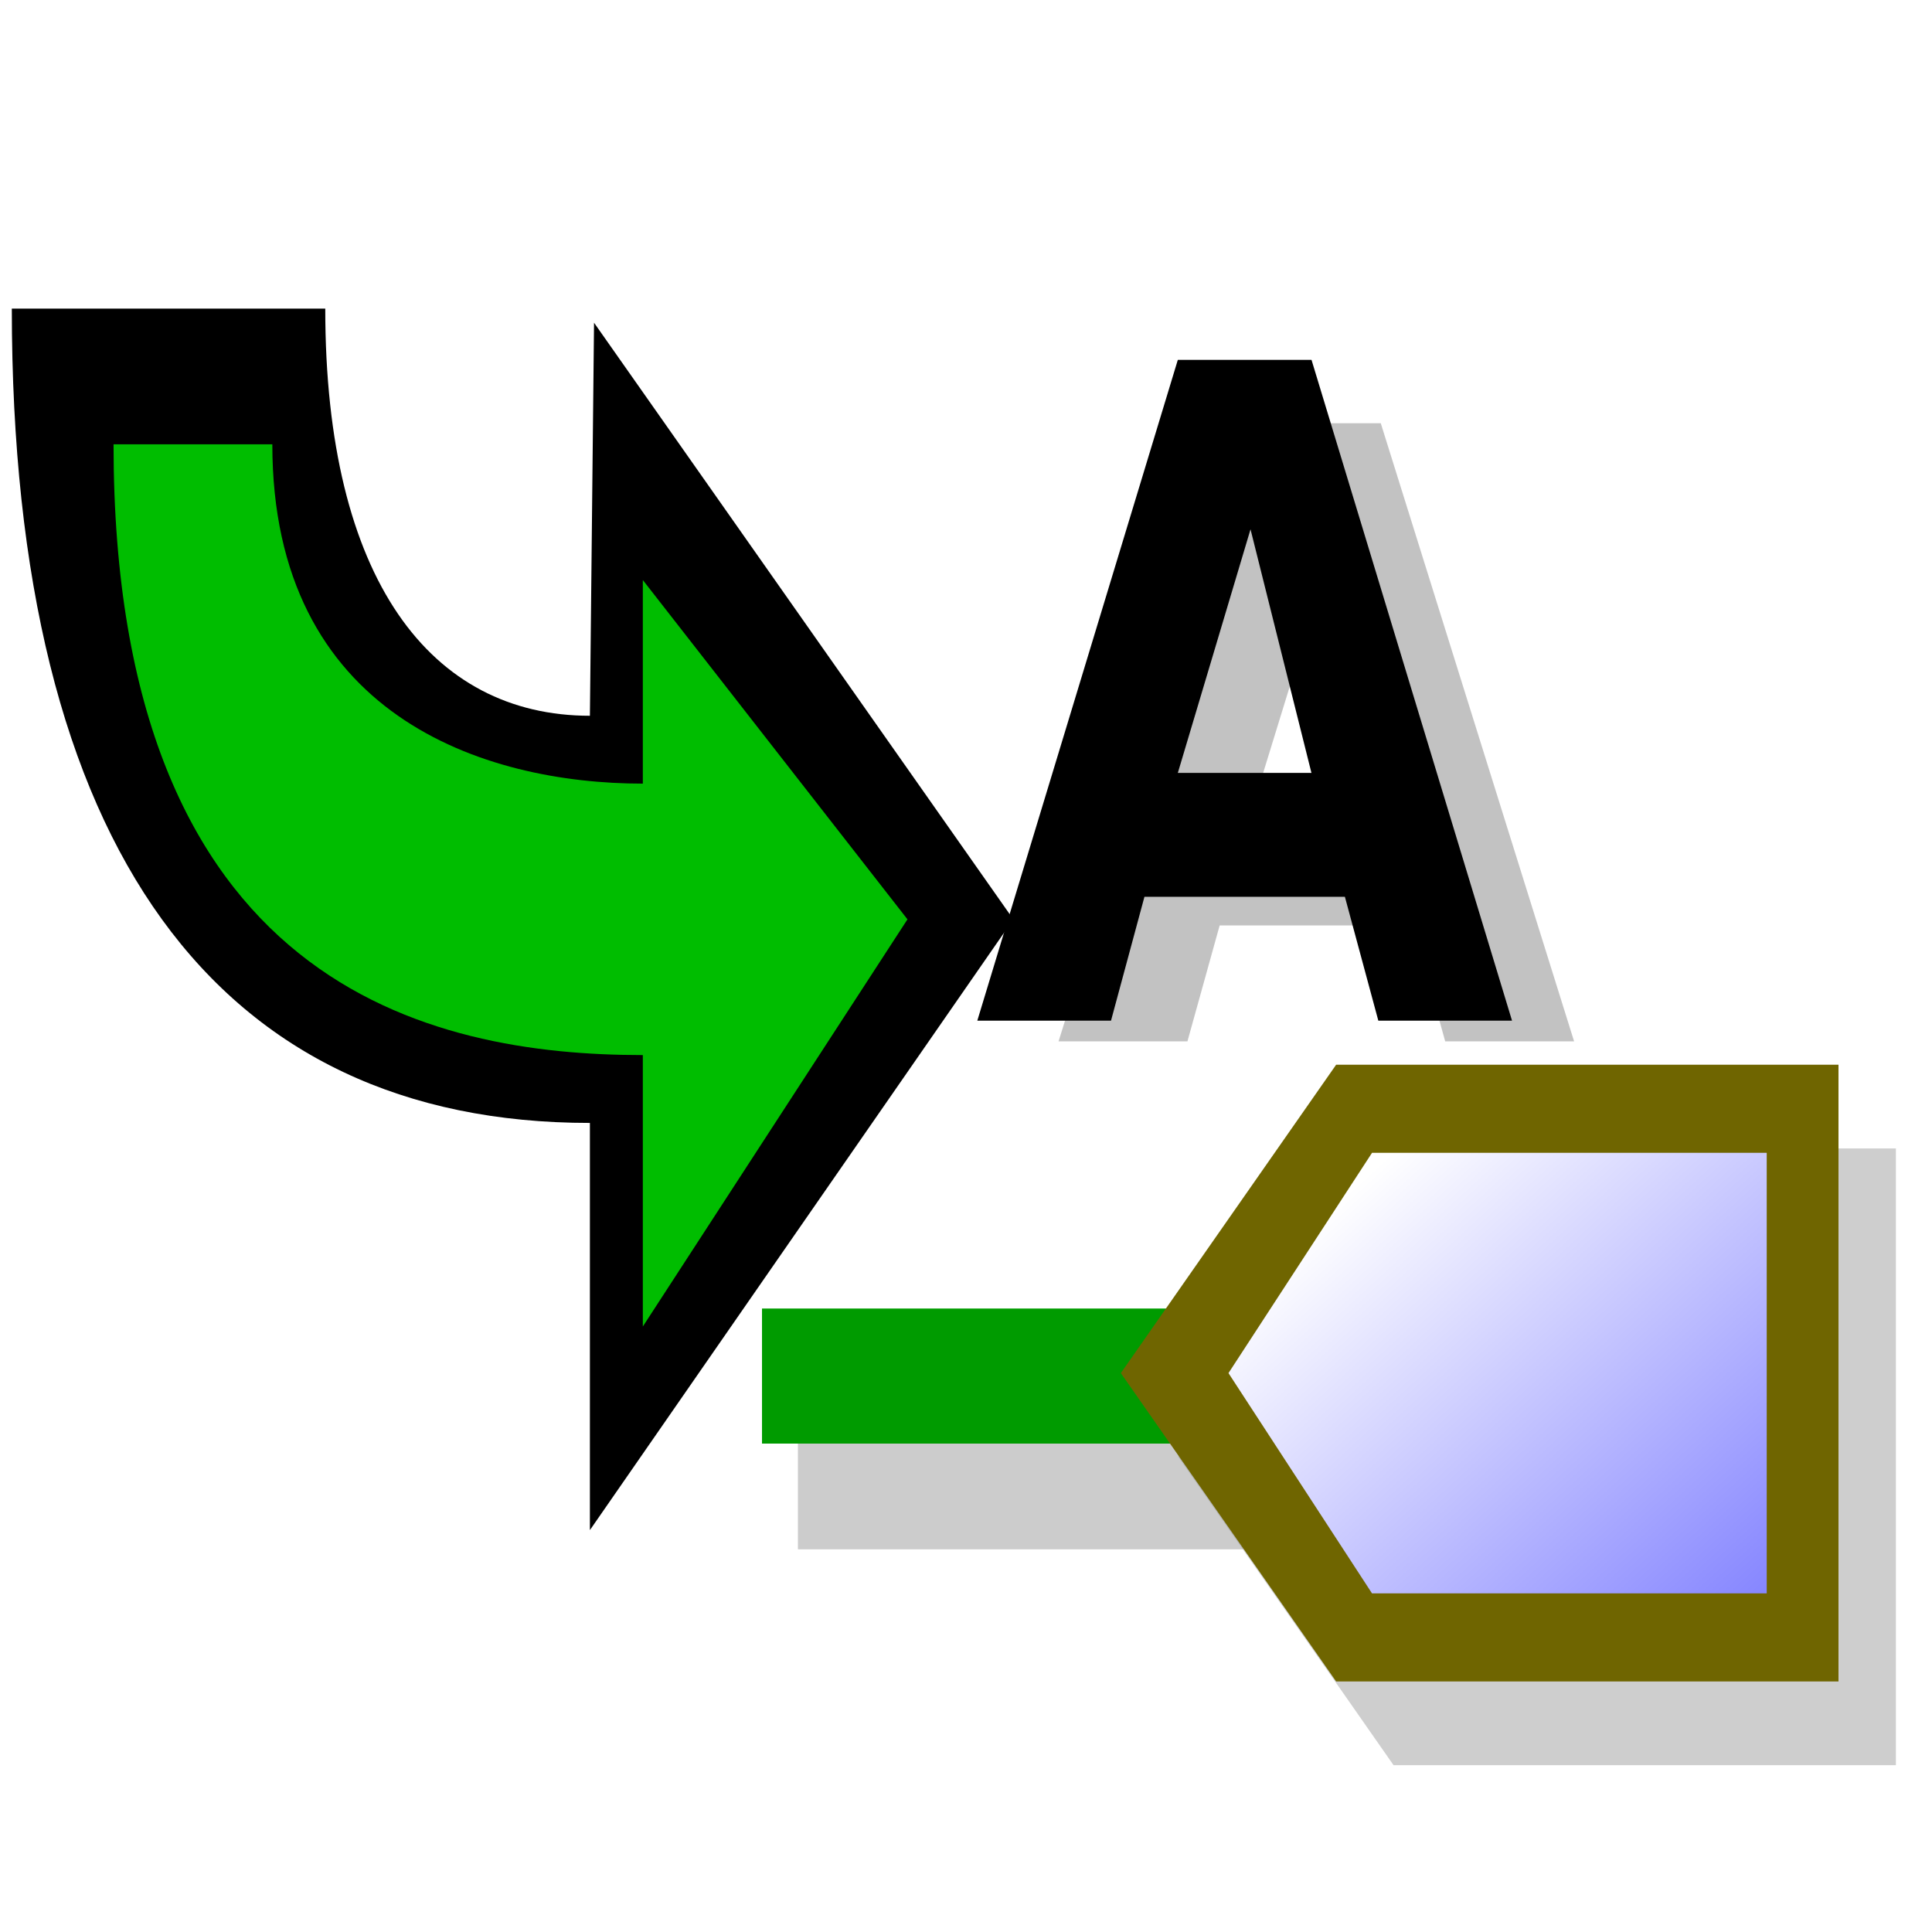
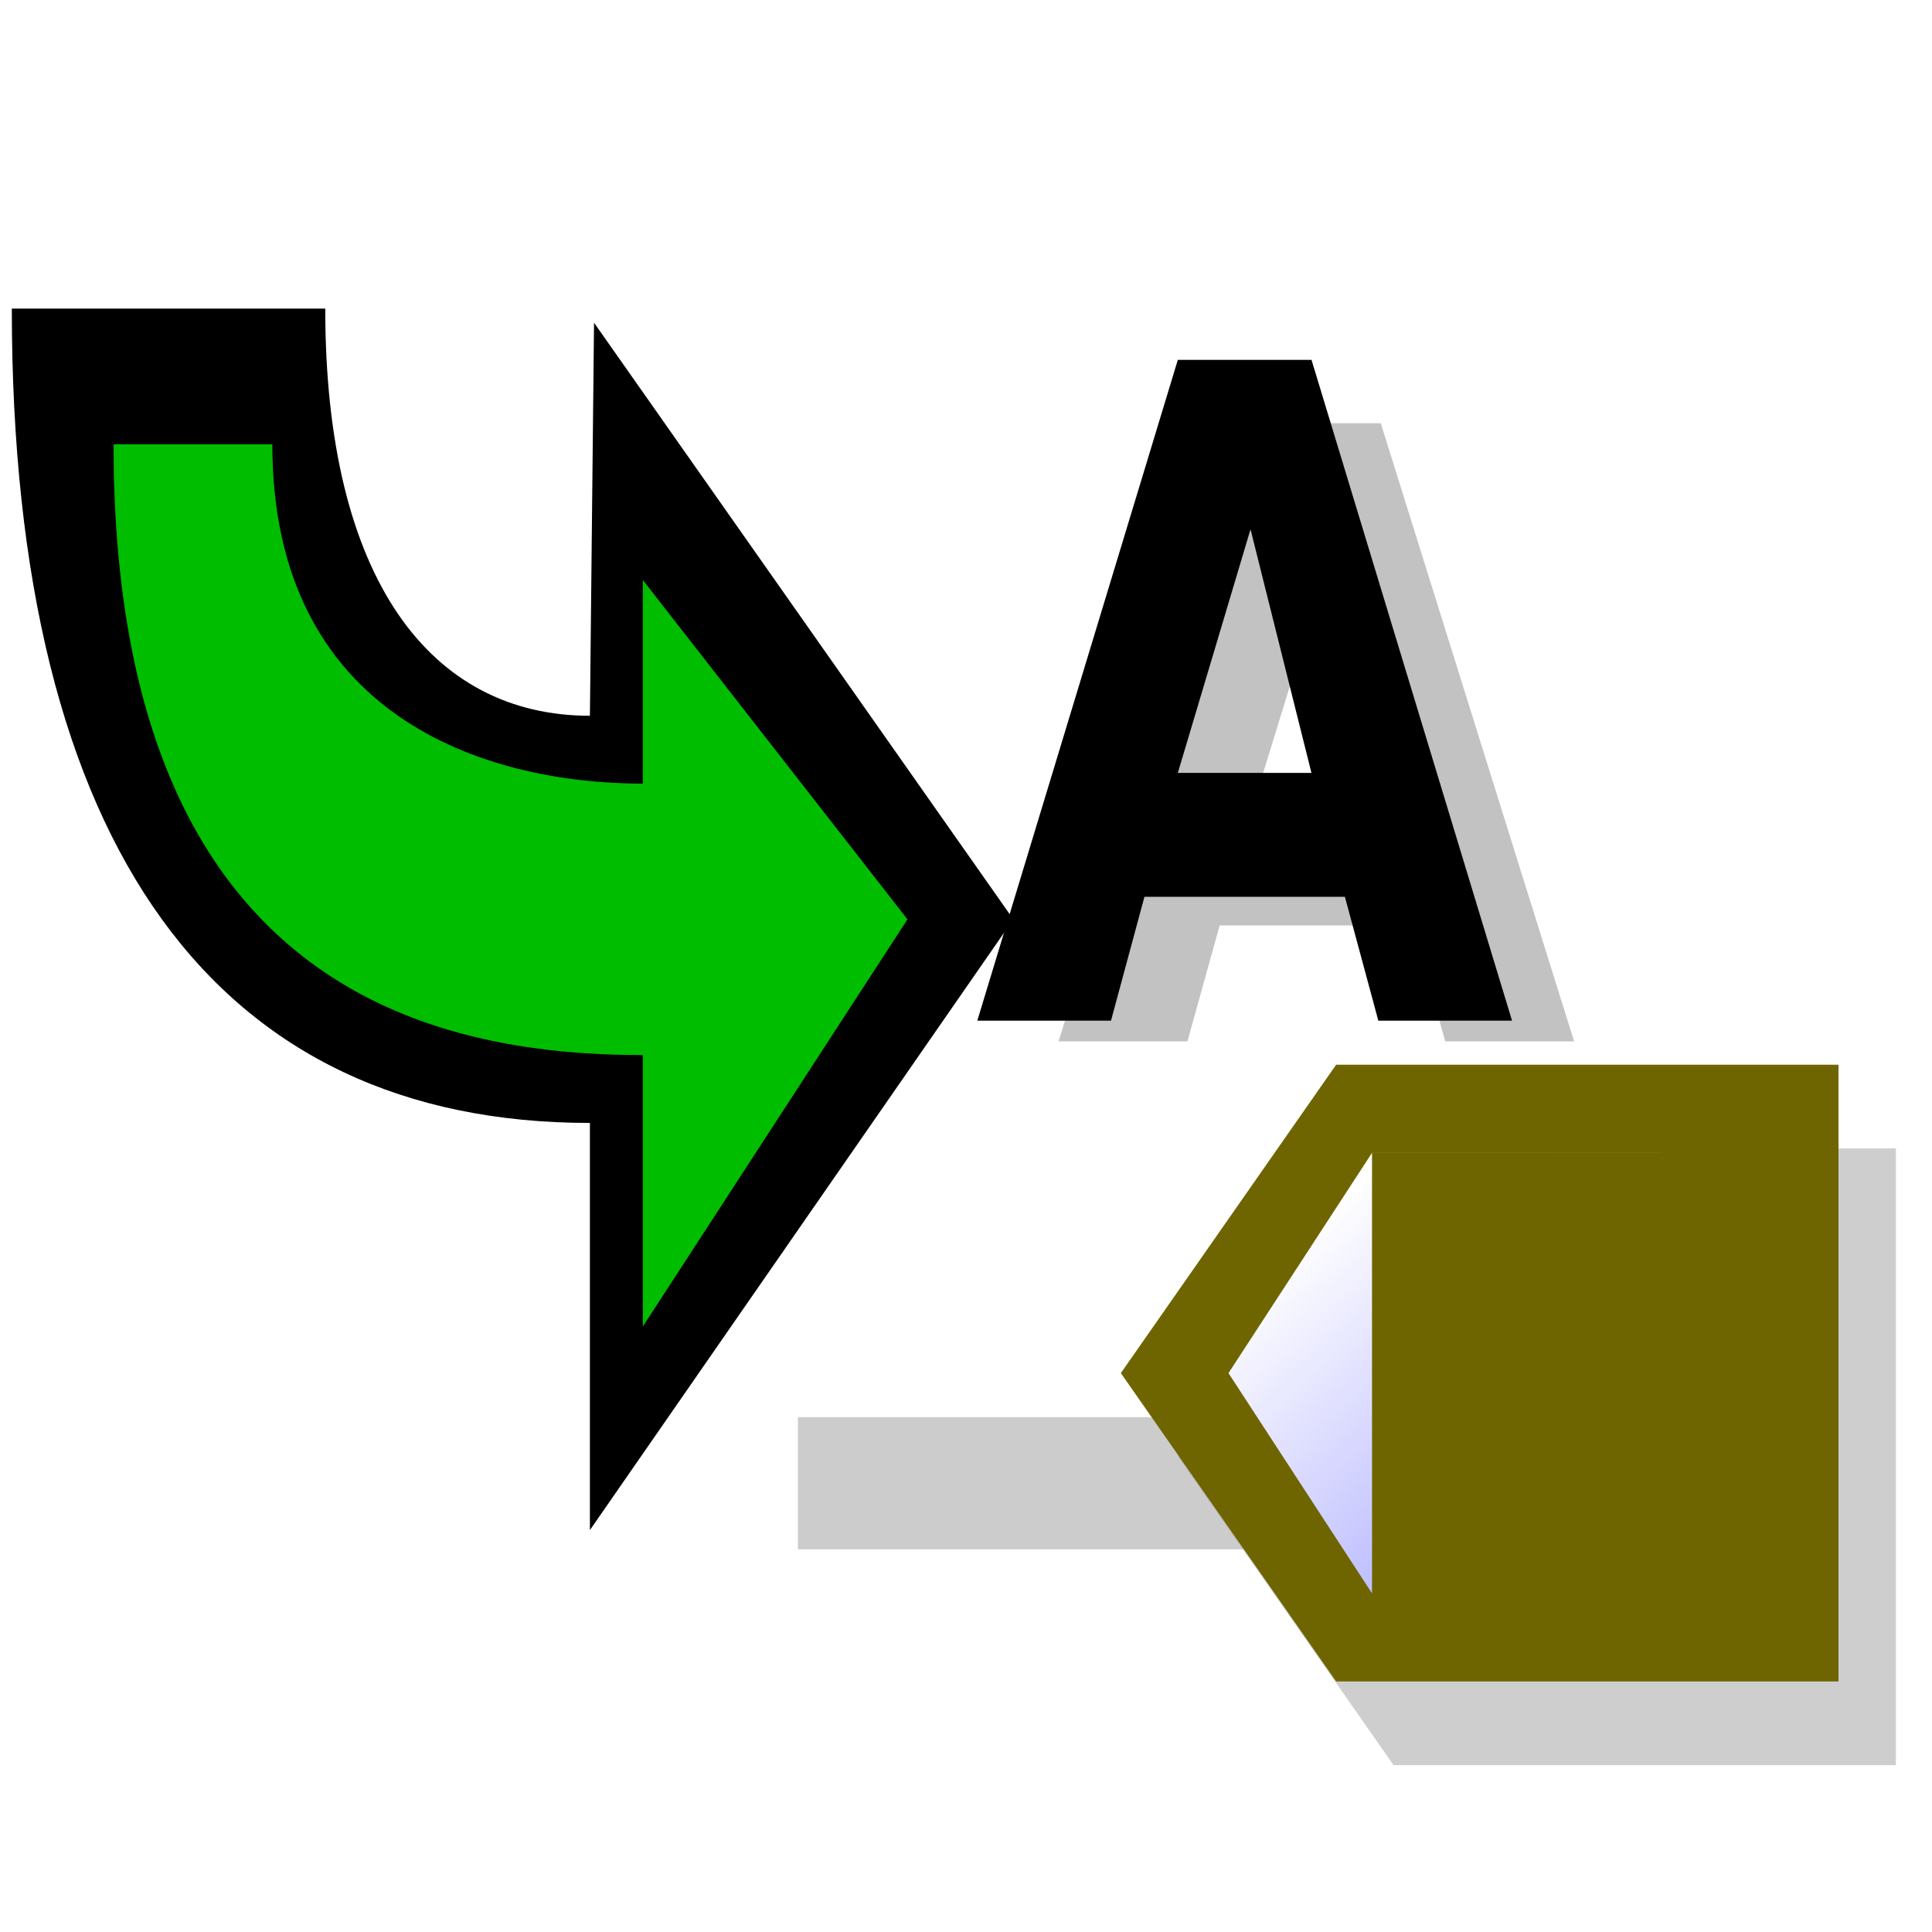
<svg xmlns="http://www.w3.org/2000/svg" height="48" width="48" version="1.1">
  <defs>
    <filter id="e" color-interpolation-filters="sRGB">
      <feGaussianBlur stdDeviation="0.277" />
    </filter>
    <filter id="f" height="1.247" width="1.173" color-interpolation-filters="sRGB" y="-.123" x="-.086">
      <feGaussianBlur stdDeviation="0.36" />
    </filter>
    <filter id="g" height="2.151" width="1.111" color-interpolation-filters="sRGB" y="-.575" x="-.056">
      <feGaussianBlur stdDeviation="0.36" />
    </filter>
    <linearGradient id="h" y2="12.267" gradientUnits="userSpaceOnUse" x2="6.041" gradientTransform="matrix(1.225 0 0 .817 -61.732 9.793)" y1="17.051" x1="11.431">
      <stop stop-color="#8787ff" offset="0" />
      <stop stop-color="#fff" offset="1" />
    </linearGradient>
  </defs>
  <g transform="matrix(2.457,0,0,2.232,-37.589,-39.022)">
    <rect fill-opacity="0" height="16" width="16" y="0" x="0" />
  </g>
  <g transform="matrix(2.042,0,0,1.75,16.34,19.331)">
    <rect fill-opacity="0" height="16" width="16" y="0" x="0" />
  </g>
  <rect fill-opacity="0" height="38.871" width="43.287" y="-47.036" x="-74.787" />
  <g transform="matrix(1.783,0,0,2.189,129,-12.496)">
    <rect opacity=".715" transform="matrix(.439 0 0 1 -61.451 9.793)" height="1.5" filter="url(#g)" width="15.5" y="12" x=".5" fill="#9b9b9b" />
-     <rect height="1.533" width="14.35" y="20.56" x="-61.732" fill="#009b00" />
    <path opacity=".707" d="m-45.932 18.743h-7l-3 3.5 3 3.5h7v-7z" fill-rule="evenodd" filter="url(#f)" fill="#9b9b9b" />
    <path opacity=".777" d="m7 7.5-0.5 1.5h-2l3-8h2l3 8h-2l-0.5-1.5m-0.5-1.5-0.912-2.949-1.088 2.949" transform="matrix(.898 0 0 .877 -61.641 9.635)" filter="url(#e)" fill="#9b9b9b" />
    <path d="m-56.403 15.887-0.466 1.406h-1.863l2.794-7.5h1.863l2.794 7.5h-1.863l-0.466-1.406m-0.466-1.406-0.849-2.765-1.013 2.765" />
    <path fill-rule="evenodd" fill="#6f6500" d="m-46.732 17.793h-7l-3 3.5 3 3.5h7v-7z" />
-     <path fill-rule="evenodd" fill="url(#h)" d="m-47.732 18.793h-5.5l-2 2.5 2 2.5h5.5v-5z" />
+     <path fill-rule="evenodd" fill="url(#h)" d="m-47.732 18.793h-5.5l-2 2.5 2 2.5v-5z" />
    <g transform="translate(-61.732,9.793)">
      <rect fill-opacity="0" height="16" width="16" y="0" x="0" />
    </g>
  </g>
  <g transform="matrix(2.938,0,0,2.2,-69.101,18.31)">
    <rect fill-opacity="0" height="16" width="16" y="0" x="0" />
  </g>
  <g transform="matrix(2.92,0,0,2.99,-70.606,3.797)">
    <rect fill-opacity="0" height="16" width="16" y="0" x="0" />
  </g>
  <g fill-rule="evenodd" transform="matrix(2.63,0,0,3.372,-16.904,46.246)">
    <path d="m12-8.441 0.039-2.896 3.961 4.396-4 4.5v-3c-3.5 0-5.461-2-5.461-6h2.961c0 2 1 3 2.5 3z" />
    <path fill="#00bd00" d="m12.5-7.941v-1.5l2.5 2.5-2.5 3v-2c-2 0-5-0.5-5-4.5h1.5c0 2 2 2.5 3.5 2.5z" />
  </g>
</svg>